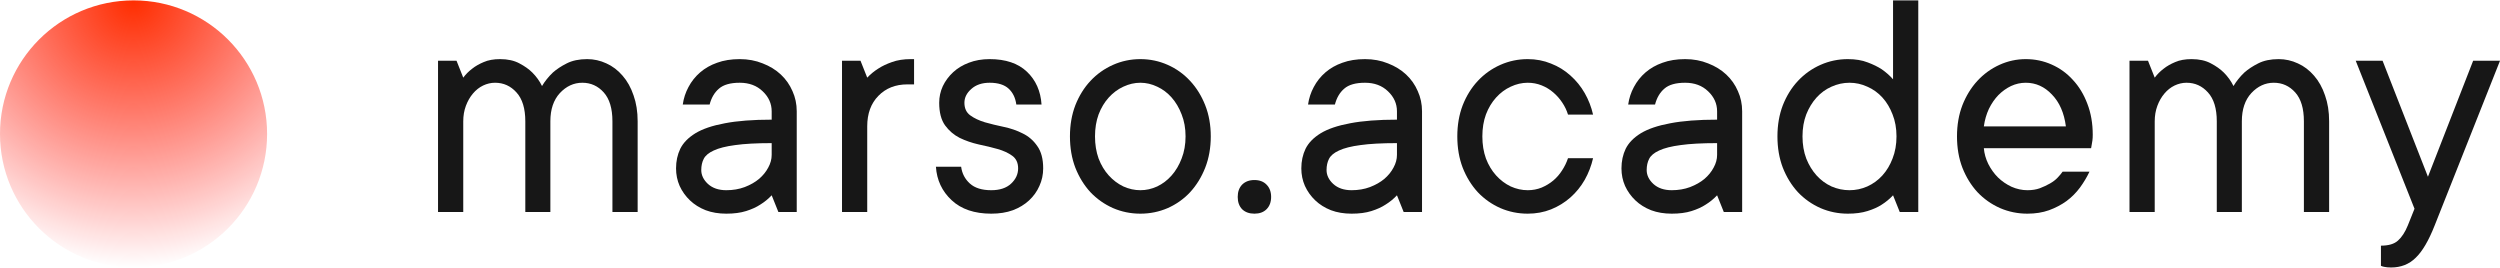
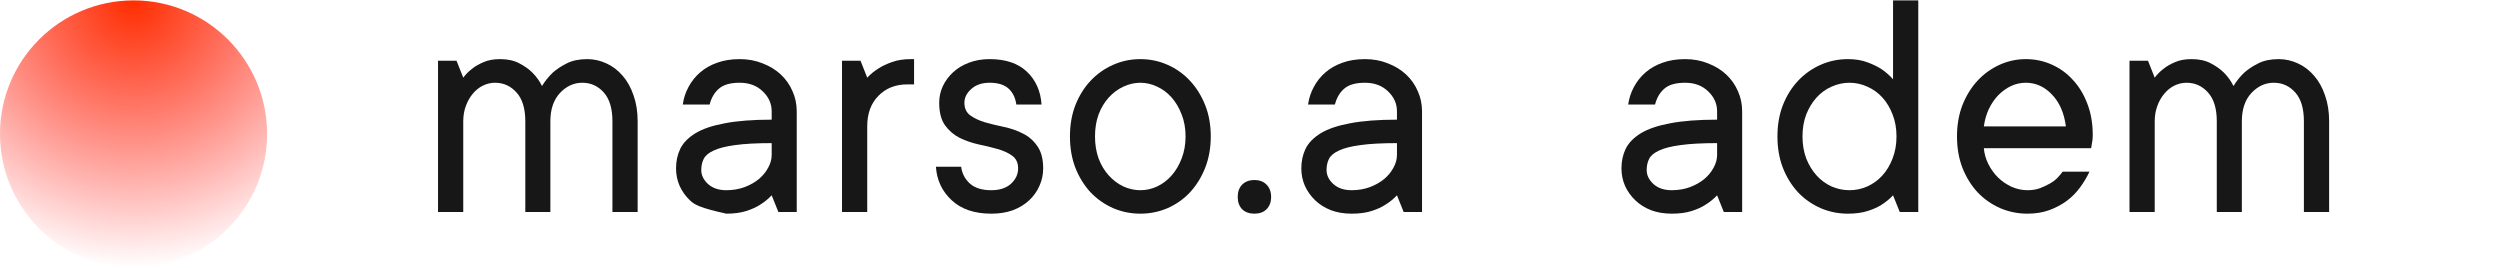
<svg xmlns="http://www.w3.org/2000/svg" width="1981" height="212" viewBox="0 0 1981 212" fill="none">
  <circle cx="105.823" cy="106.128" r="105.823" fill="url(#paint0_radial_2459_1347)" />
  <path d="M465.307 46.847C470.584 46.847 475.644 47.974 480.489 50.227C485.333 52.394 489.615 55.644 493.335 59.977C497.055 64.224 499.953 69.424 502.029 75.578C504.191 81.644 505.273 88.491 505.273 96.118V168.01H485.29V96.118C485.29 85.978 482.997 78.351 478.413 73.237C473.828 68.124 468.162 65.567 461.414 65.567C454.667 65.567 448.741 68.297 443.637 73.758C438.62 79.218 436.111 86.671 436.111 96.118V168.01H416.258V96.118C416.258 85.978 413.922 78.351 409.251 73.237C404.666 68.124 399 65.567 392.252 65.567C389.051 65.567 385.894 66.304 382.78 67.777C379.752 69.251 377.07 71.374 374.735 74.148C372.399 76.921 370.539 80.171 369.155 83.898C367.771 87.625 367.079 91.698 367.079 96.118V168.01H347.096V48.147H361.759L367.079 61.537C369.068 58.85 371.447 56.467 374.215 54.387C376.724 52.394 379.752 50.66 383.299 49.187C386.845 47.627 391.171 46.847 396.275 46.847C402.33 46.847 407.434 47.974 411.586 50.227C415.739 52.394 419.156 54.82 421.837 57.507C425.038 60.714 427.59 64.267 429.493 68.167C431.829 64.267 434.684 60.714 438.057 57.507C441.085 54.82 444.762 52.394 449.087 50.227C453.499 47.974 458.905 46.847 465.307 46.847Z" fill="#171717" />
-   <path d="M586.175 46.847C592.75 46.847 598.805 47.974 604.342 50.227C609.965 52.394 614.766 55.34 618.745 59.067C622.724 62.794 625.795 67.171 627.958 72.198C630.207 77.138 631.332 82.468 631.332 88.188V168.01H616.799L611.479 154.75C608.797 157.61 605.769 160.08 602.395 162.16C599.368 164.153 595.648 165.843 591.236 167.23C586.824 168.617 581.591 169.31 575.535 169.31C569.48 169.31 564.03 168.4 559.185 166.58C554.341 164.673 550.189 162.073 546.728 158.78C543.268 155.486 540.543 151.673 538.554 147.339C536.65 143.006 535.699 138.369 535.699 133.429C535.699 127.709 536.823 122.509 539.073 117.829C541.408 113.149 545.388 109.075 551.011 105.608C556.72 102.142 564.506 99.498 574.367 97.678C584.229 95.772 596.599 94.818 611.479 94.818V88.188C611.479 82.121 609.1 76.834 604.342 72.328C599.67 67.821 593.615 65.567 586.175 65.567C578.736 65.567 573.243 67.127 569.696 70.248C566.149 73.281 563.684 77.484 562.3 82.858H541.019C541.711 77.918 543.225 73.281 545.561 68.947C547.896 64.527 550.967 60.671 554.774 57.377C558.58 54.084 563.078 51.527 568.269 49.707C573.459 47.8 579.428 46.847 586.175 46.847ZM575.535 150.72C580.812 150.72 585.656 149.896 590.068 148.249C594.567 146.516 598.373 144.349 601.487 141.749C604.601 139.063 607.023 136.073 608.754 132.779C610.57 129.486 611.479 126.149 611.479 122.769V113.409C599.454 113.409 589.809 113.929 582.542 114.969C575.276 115.922 569.609 117.352 565.544 119.259C561.564 121.079 558.926 123.289 557.628 125.889C556.331 128.402 555.682 131.349 555.682 134.729C555.682 138.803 557.455 142.486 561.002 145.779C564.635 149.073 569.48 150.72 575.535 150.72Z" fill="#171717" />
+   <path d="M586.175 46.847C592.75 46.847 598.805 47.974 604.342 50.227C609.965 52.394 614.766 55.34 618.745 59.067C622.724 62.794 625.795 67.171 627.958 72.198C630.207 77.138 631.332 82.468 631.332 88.188V168.01H616.799L611.479 154.75C608.797 157.61 605.769 160.08 602.395 162.16C599.368 164.153 595.648 165.843 591.236 167.23C586.824 168.617 581.591 169.31 575.535 169.31C554.341 164.673 550.189 162.073 546.728 158.78C543.268 155.486 540.543 151.673 538.554 147.339C536.65 143.006 535.699 138.369 535.699 133.429C535.699 127.709 536.823 122.509 539.073 117.829C541.408 113.149 545.388 109.075 551.011 105.608C556.72 102.142 564.506 99.498 574.367 97.678C584.229 95.772 596.599 94.818 611.479 94.818V88.188C611.479 82.121 609.1 76.834 604.342 72.328C599.67 67.821 593.615 65.567 586.175 65.567C578.736 65.567 573.243 67.127 569.696 70.248C566.149 73.281 563.684 77.484 562.3 82.858H541.019C541.711 77.918 543.225 73.281 545.561 68.947C547.896 64.527 550.967 60.671 554.774 57.377C558.58 54.084 563.078 51.527 568.269 49.707C573.459 47.8 579.428 46.847 586.175 46.847ZM575.535 150.72C580.812 150.72 585.656 149.896 590.068 148.249C594.567 146.516 598.373 144.349 601.487 141.749C604.601 139.063 607.023 136.073 608.754 132.779C610.57 129.486 611.479 126.149 611.479 122.769V113.409C599.454 113.409 589.809 113.929 582.542 114.969C575.276 115.922 569.609 117.352 565.544 119.259C561.564 121.079 558.926 123.289 557.628 125.889C556.331 128.402 555.682 131.349 555.682 134.729C555.682 138.803 557.455 142.486 561.002 145.779C564.635 149.073 569.48 150.72 575.535 150.72Z" fill="#171717" />
  <path d="M724.302 66.867H718.982C709.553 66.867 701.897 69.901 696.014 75.968C690.132 81.948 687.191 90.008 687.191 100.148V168.01H667.208V48.147H681.871L687.191 61.537C689.699 58.85 692.597 56.467 695.885 54.387C698.912 52.394 702.546 50.66 706.784 49.187C711.023 47.627 715.997 46.847 721.707 46.847H724.302V66.867Z" fill="#171717" />
  <path d="M826.615 133.429C826.615 138.369 825.62 143.006 823.63 147.339C821.727 151.673 819.002 155.486 815.456 158.78C811.909 162.073 807.627 164.673 802.609 166.58C797.592 168.4 791.883 169.31 785.481 169.31C772.159 169.31 761.692 165.757 754.079 158.65C746.467 151.543 742.314 142.703 741.622 132.129H761.605C762.297 137.416 764.59 141.836 768.483 145.389C772.375 148.943 778.042 150.72 785.481 150.72C792.229 150.72 797.462 148.986 801.182 145.519C804.902 142.053 806.762 138.023 806.762 133.429C806.762 129.009 805.205 125.672 802.09 123.419C798.976 121.165 795.127 119.389 790.542 118.089C785.957 116.789 780.94 115.575 775.49 114.449C770.126 113.235 765.109 111.502 760.437 109.248C755.853 106.908 752.003 103.615 748.889 99.368C745.775 95.035 744.218 89.055 744.218 81.428C744.218 76.834 745.169 72.457 747.072 68.297C749.062 64.137 751.787 60.454 755.247 57.247C758.707 54.04 762.86 51.527 767.704 49.707C772.635 47.8 778.128 46.847 784.184 46.847C796.9 46.847 806.762 50.184 813.769 56.857C820.776 63.531 824.625 72.198 825.317 82.858H805.334C804.642 77.571 802.609 73.368 799.236 70.248C795.862 67.127 790.845 65.567 784.184 65.567C778.128 65.567 773.284 67.214 769.65 70.507C766.017 73.714 764.201 77.354 764.201 81.428C764.201 85.848 765.758 89.185 768.872 91.438C771.986 93.691 775.836 95.511 780.42 96.898C785.005 98.198 789.979 99.412 795.343 100.538C800.793 101.665 805.81 103.398 810.395 105.738C815.066 107.992 818.916 111.329 821.944 115.749C825.058 120.082 826.615 125.976 826.615 133.429Z" fill="#171717" />
  <path d="M867.681 108.078C867.681 114.492 868.633 120.342 870.536 125.629C872.526 130.829 875.207 135.292 878.581 139.019C881.955 142.746 885.804 145.649 890.13 147.729C894.542 149.723 899.04 150.72 903.625 150.72C908.21 150.72 912.665 149.723 916.99 147.729C921.315 145.649 925.122 142.746 928.409 139.019C931.696 135.292 934.335 130.829 936.324 125.629C938.4 120.342 939.438 114.492 939.438 108.078C939.438 101.665 938.4 95.858 936.324 90.658C934.335 85.458 931.696 80.994 928.409 77.268C925.122 73.541 921.315 70.681 916.99 68.687C912.665 66.607 908.21 65.567 903.625 65.567C899.04 65.567 894.542 66.607 890.13 68.687C885.804 70.681 881.955 73.541 878.581 77.268C875.207 80.994 872.526 85.458 870.536 90.658C868.633 95.858 867.681 101.665 867.681 108.078ZM959.421 108.078C959.421 117.092 957.951 125.369 955.01 132.909C952.068 140.363 948.089 146.819 943.072 152.28C938.054 157.653 932.129 161.857 925.295 164.89C918.461 167.837 911.237 169.31 903.625 169.31C896.012 169.31 888.789 167.837 881.955 164.89C875.121 161.857 869.152 157.653 864.048 152.28C859.031 146.819 855.051 140.363 852.11 132.909C849.255 125.456 847.828 117.179 847.828 108.078C847.828 99.065 849.255 90.831 852.11 83.378C855.051 75.924 859.031 69.511 864.048 64.137C869.152 58.677 875.121 54.43 881.955 51.397C888.789 48.364 896.012 46.847 903.625 46.847C911.237 46.847 918.461 48.364 925.295 51.397C932.129 54.43 938.054 58.677 943.072 64.137C948.089 69.511 952.068 75.924 955.01 83.378C957.951 90.831 959.421 99.065 959.421 108.078Z" fill="#171717" />
  <path d="M980.764 156.05C980.764 151.976 981.932 148.726 984.268 146.299C986.69 143.873 989.934 142.659 994 142.659C998.066 142.659 1001.27 143.873 1003.6 146.299C1006.02 148.726 1007.24 151.976 1007.24 156.05C1007.24 160.123 1006.02 163.373 1003.6 165.8C1001.27 168.14 998.066 169.31 994 169.31C989.934 169.31 986.69 168.14 984.268 165.8C981.932 163.373 980.764 160.123 980.764 156.05Z" fill="#171717" />
  <path d="M1081.65 46.847C1088.22 46.847 1094.28 47.974 1099.82 50.227C1105.44 52.394 1110.24 55.34 1114.22 59.067C1118.2 62.794 1121.27 67.171 1123.43 72.198C1125.68 77.138 1126.81 82.468 1126.81 88.188V168.01H1112.27L1106.95 154.75C1104.27 157.61 1101.24 160.08 1097.87 162.16C1094.84 164.153 1091.12 165.843 1086.71 167.23C1082.3 168.617 1077.07 169.31 1071.01 169.31C1064.95 169.31 1059.5 168.4 1054.66 166.58C1049.82 164.673 1045.66 162.073 1042.2 158.78C1038.74 155.486 1036.02 151.673 1034.03 147.339C1032.12 143.006 1031.17 138.369 1031.17 133.429C1031.17 127.709 1032.3 122.509 1034.55 117.829C1036.88 113.149 1040.86 109.075 1046.49 105.608C1052.19 102.142 1059.98 99.498 1069.84 97.678C1079.7 95.772 1092.07 94.818 1106.95 94.818V88.188C1106.95 82.121 1104.57 76.834 1099.82 72.328C1095.14 67.821 1089.09 65.567 1081.65 65.567C1074.21 65.567 1068.72 67.127 1065.17 70.248C1061.62 73.281 1059.16 77.484 1057.77 82.858H1036.49C1037.19 77.918 1038.7 73.281 1041.04 68.947C1043.37 64.527 1046.44 60.671 1050.25 57.377C1054.05 54.084 1058.55 51.527 1063.74 49.707C1068.93 47.8 1074.9 46.847 1081.65 46.847ZM1071.01 150.72C1076.29 150.72 1081.13 149.896 1085.54 148.249C1090.04 146.516 1093.85 144.349 1096.96 141.749C1100.08 139.063 1102.5 136.073 1104.23 132.779C1106.04 129.486 1106.95 126.149 1106.95 122.769V113.409C1094.93 113.409 1085.28 113.929 1078.02 114.969C1070.75 115.922 1065.08 117.352 1061.02 119.259C1057.04 121.079 1054.4 123.289 1053.1 125.889C1051.81 128.402 1051.16 131.349 1051.16 134.729C1051.16 138.803 1052.93 142.486 1056.48 145.779C1060.11 149.073 1064.95 150.72 1071.01 150.72Z" fill="#171717" />
-   <path d="M1210.56 65.567C1205.98 65.567 1201.48 66.607 1197.07 68.687C1192.74 70.681 1188.89 73.541 1185.52 77.268C1182.15 80.994 1179.46 85.458 1177.47 90.658C1175.57 95.858 1174.62 101.665 1174.62 108.078C1174.62 114.492 1175.57 120.342 1177.47 125.629C1179.46 130.829 1182.15 135.292 1185.52 139.019C1188.89 142.746 1192.74 145.649 1197.07 147.729C1201.48 149.723 1205.98 150.72 1210.56 150.72C1214.46 150.72 1218.13 150.026 1221.59 148.639C1225.05 147.166 1228.12 145.303 1230.81 143.049C1233.57 140.709 1235.91 138.023 1237.81 134.989C1239.8 131.956 1241.36 128.749 1242.48 125.369H1262.34C1260.95 131.436 1258.75 137.156 1255.72 142.529C1252.69 147.816 1248.93 152.453 1244.43 156.44C1239.93 160.426 1234.79 163.59 1228.99 165.93C1223.28 168.183 1217.14 169.31 1210.56 169.31C1202.95 169.31 1195.73 167.837 1188.89 164.89C1182.06 161.857 1176.09 157.653 1170.99 152.28C1165.97 146.819 1161.99 140.363 1159.05 132.909C1156.19 125.456 1154.77 117.179 1154.77 108.078C1154.77 99.065 1156.19 90.831 1159.05 83.378C1161.99 75.924 1165.97 69.511 1170.99 64.137C1176.09 58.677 1182.06 54.43 1188.89 51.397C1195.73 48.364 1202.95 46.847 1210.56 46.847C1217.14 46.847 1223.28 48.017 1228.99 50.357C1234.79 52.61 1239.93 55.774 1244.43 59.847C1248.93 63.834 1252.69 68.471 1255.72 73.758C1258.75 79.044 1260.95 84.721 1262.34 90.788H1242.48C1241.45 87.408 1239.93 84.245 1237.94 81.298C1235.95 78.264 1233.57 75.578 1230.81 73.237C1228.12 70.897 1225.05 69.034 1221.59 67.647C1218.13 66.261 1214.46 65.567 1210.56 65.567Z" fill="#171717" />
  <path d="M1335.33 46.847C1341.9 46.847 1347.95 47.974 1353.49 50.227C1359.11 52.394 1363.92 55.34 1367.89 59.067C1371.87 62.794 1374.95 67.171 1377.11 72.198C1379.36 77.138 1380.48 82.468 1380.48 88.188V168.01H1365.95L1360.63 154.75C1357.95 157.61 1354.92 160.08 1351.55 162.16C1348.52 164.153 1344.8 165.843 1340.39 167.23C1335.97 168.617 1330.74 169.31 1324.68 169.31C1318.63 169.31 1313.18 168.4 1308.34 166.58C1303.49 164.673 1299.34 162.073 1295.88 158.78C1292.42 155.486 1289.69 151.673 1287.7 147.339C1285.8 143.006 1284.85 138.369 1284.85 133.429C1284.85 127.709 1285.97 122.509 1288.22 117.829C1290.56 113.149 1294.54 109.075 1300.16 105.608C1305.87 102.142 1313.66 99.498 1323.52 97.678C1333.38 95.772 1345.75 94.818 1360.63 94.818V88.188C1360.63 82.121 1358.25 76.834 1353.49 72.328C1348.82 67.821 1342.76 65.567 1335.33 65.567C1327.89 65.567 1322.39 67.127 1318.85 70.248C1315.3 73.281 1312.83 77.484 1311.45 82.858H1290.17C1290.86 77.918 1292.37 73.281 1294.71 68.947C1297.05 64.527 1300.12 60.671 1303.92 57.377C1307.73 54.084 1312.23 51.527 1317.42 49.707C1322.61 47.8 1328.58 46.847 1335.33 46.847ZM1324.68 150.72C1329.96 150.72 1334.81 149.896 1339.22 148.249C1343.72 146.516 1347.52 144.349 1350.64 141.749C1353.75 139.063 1356.17 136.073 1357.9 132.779C1359.72 129.486 1360.63 126.149 1360.63 122.769V113.409C1348.6 113.409 1338.96 113.929 1331.69 114.969C1324.43 115.922 1318.76 117.352 1314.69 119.259C1310.71 121.079 1308.08 123.289 1306.78 125.889C1305.48 128.402 1304.83 131.349 1304.83 134.729C1304.83 138.803 1306.6 142.486 1310.15 145.779C1313.78 149.073 1318.63 150.72 1324.68 150.72Z" fill="#171717" />
  <path d="M1502.78 108.078C1502.78 101.665 1501.74 95.858 1499.66 90.658C1497.67 85.458 1494.99 80.994 1491.62 77.268C1488.24 73.541 1484.26 70.681 1479.68 68.687C1475.18 66.607 1470.47 65.567 1465.54 65.567C1460.61 65.567 1455.85 66.607 1451.26 68.687C1446.76 70.681 1442.83 73.541 1439.45 77.268C1436.08 80.994 1433.36 85.458 1431.28 90.658C1429.29 95.858 1428.3 101.665 1428.3 108.078C1428.3 114.492 1429.29 120.342 1431.28 125.629C1433.36 130.829 1436.08 135.292 1439.45 139.019C1442.83 142.746 1446.76 145.649 1451.26 147.729C1455.85 149.723 1460.61 150.72 1465.54 150.72C1470.47 150.72 1475.18 149.723 1479.68 147.729C1484.26 145.649 1488.24 142.746 1491.62 139.019C1494.99 135.292 1497.67 130.829 1499.66 125.629C1501.74 120.342 1502.78 114.492 1502.78 108.078ZM1500.05 154.75C1497.37 157.61 1494.39 160.08 1491.1 162.16C1488.07 164.153 1484.31 165.843 1479.81 167.23C1475.4 168.617 1470.21 169.31 1464.24 169.31C1456.63 169.31 1449.4 167.837 1442.57 164.89C1435.73 161.857 1429.77 157.653 1424.66 152.28C1419.64 146.819 1415.67 140.363 1412.72 132.909C1409.87 125.456 1408.44 117.179 1408.44 108.078C1408.44 99.065 1409.87 90.831 1412.72 83.378C1415.67 75.924 1419.64 69.511 1424.66 64.137C1429.77 58.677 1435.73 54.43 1442.57 51.397C1449.4 48.364 1456.63 46.847 1464.24 46.847C1470.29 46.847 1475.53 47.714 1479.94 49.447C1484.35 51.094 1488.07 52.914 1491.1 54.907C1494.47 57.247 1497.46 59.891 1500.05 62.837V0.306H1520.04V168.01H1505.37L1500.05 154.75Z" fill="#171717" />
  <path d="M1655.7 136.029C1653.71 140.276 1651.2 144.479 1648.17 148.639C1645.14 152.713 1641.6 156.266 1637.53 159.3C1633.46 162.247 1628.84 164.673 1623.65 166.58C1618.54 168.4 1612.83 169.31 1606.52 169.31C1598.91 169.31 1591.68 167.837 1584.85 164.89C1578.01 161.857 1572.04 157.653 1566.94 152.28C1561.92 146.819 1557.94 140.363 1555 132.909C1552.15 125.456 1550.72 117.179 1550.72 108.078C1550.72 99.065 1552.15 90.831 1555 83.378C1557.94 75.924 1561.88 69.511 1566.81 64.137C1571.83 58.677 1577.67 54.43 1584.33 51.397C1590.99 48.364 1597.95 46.847 1605.22 46.847C1612.49 46.847 1619.32 48.277 1625.72 51.137C1632.21 53.997 1637.83 58.071 1642.59 63.357C1647.44 68.557 1651.24 74.841 1654.01 82.208C1656.86 89.575 1658.29 97.765 1658.29 106.778C1658.29 108.512 1658.21 110.028 1658.03 111.329C1657.86 112.542 1657.69 113.582 1657.51 114.449C1657.34 115.489 1657.17 116.485 1656.99 117.439H1572C1572.35 121.685 1573.52 125.846 1575.51 129.919C1577.58 133.992 1580.13 137.546 1583.16 140.579C1586.28 143.613 1589.87 146.083 1593.93 147.989C1598.08 149.81 1602.28 150.72 1606.52 150.72C1610.24 150.72 1613.52 150.2 1616.38 149.16C1619.32 148.033 1622 146.776 1624.42 145.389C1626.85 144.003 1628.84 142.486 1630.39 140.839C1632.04 139.106 1633.38 137.503 1634.42 136.029H1655.7ZM1605.22 65.567C1601.15 65.567 1597.26 66.434 1593.54 68.167C1589.91 69.901 1586.58 72.284 1583.55 75.318C1580.61 78.351 1578.1 81.991 1576.02 86.238C1574.03 90.485 1572.69 95.121 1572 100.148H1637.01C1635.63 89.488 1631.95 81.081 1625.98 74.928C1620.1 68.687 1613.18 65.567 1605.22 65.567Z" fill="#171717" />
  <path d="M1805.63 46.847C1810.91 46.847 1815.97 47.974 1820.81 50.227C1825.66 52.394 1829.94 55.644 1833.66 59.977C1837.38 64.224 1840.28 69.424 1842.35 75.578C1844.52 81.644 1845.6 88.491 1845.6 96.118V168.01H1825.61V96.118C1825.61 85.978 1823.32 78.351 1818.74 73.237C1814.15 68.124 1808.49 65.567 1801.74 65.567C1794.99 65.567 1789.07 68.297 1783.96 73.758C1778.94 79.218 1776.44 86.671 1776.44 96.118V168.01H1756.58V96.118C1756.58 85.978 1754.25 78.351 1749.58 73.237C1744.99 68.124 1739.32 65.567 1732.58 65.567C1729.38 65.567 1726.22 66.304 1723.1 67.777C1720.08 69.251 1717.39 71.374 1715.06 74.148C1712.72 76.921 1710.86 80.171 1709.48 83.898C1708.1 87.625 1707.4 91.698 1707.4 96.118V168.01H1687.42V48.147H1702.08L1707.4 61.537C1709.39 58.85 1711.77 56.467 1714.54 54.387C1717.05 52.394 1720.08 50.66 1723.62 49.187C1727.17 47.627 1731.5 46.847 1736.6 46.847C1742.65 46.847 1747.76 47.974 1751.91 50.227C1756.06 52.394 1759.48 54.82 1762.16 57.507C1765.36 60.714 1767.91 64.267 1769.82 68.167C1772.15 64.267 1775.01 60.714 1778.38 57.507C1781.41 54.82 1785.09 52.394 1789.41 50.227C1793.82 47.974 1799.23 46.847 1805.63 46.847Z" fill="#171717" />
-   <path d="M1866.68 48.147H1887.96L1923.9 140.059L1959.72 48.147H1981L1929.22 178.67C1924.47 190.717 1919.45 199.254 1914.17 204.281C1908.98 209.394 1902.49 211.951 1894.71 211.951C1893.67 211.951 1892.68 211.908 1891.72 211.821C1890.86 211.734 1889.99 211.604 1889.13 211.431C1888.26 211.258 1887.44 210.998 1886.66 210.651V194.661C1892.72 194.661 1897.22 193.317 1900.16 190.631C1903.19 187.944 1905.78 183.957 1907.94 178.67L1913.26 165.41L1866.68 48.147Z" fill="#171717" />
  <defs>
    <radialGradient id="paint0_radial_2459_1347" cx="0" cy="0" r="1" gradientUnits="userSpaceOnUse" gradientTransform="translate(105.823 0.306) rotate(90) scale(211.645)">
      <stop stop-color="#FF2E00" />
      <stop offset="1" stop-color="#FF0000" stop-opacity="0" />
    </radialGradient>
  </defs>
</svg>